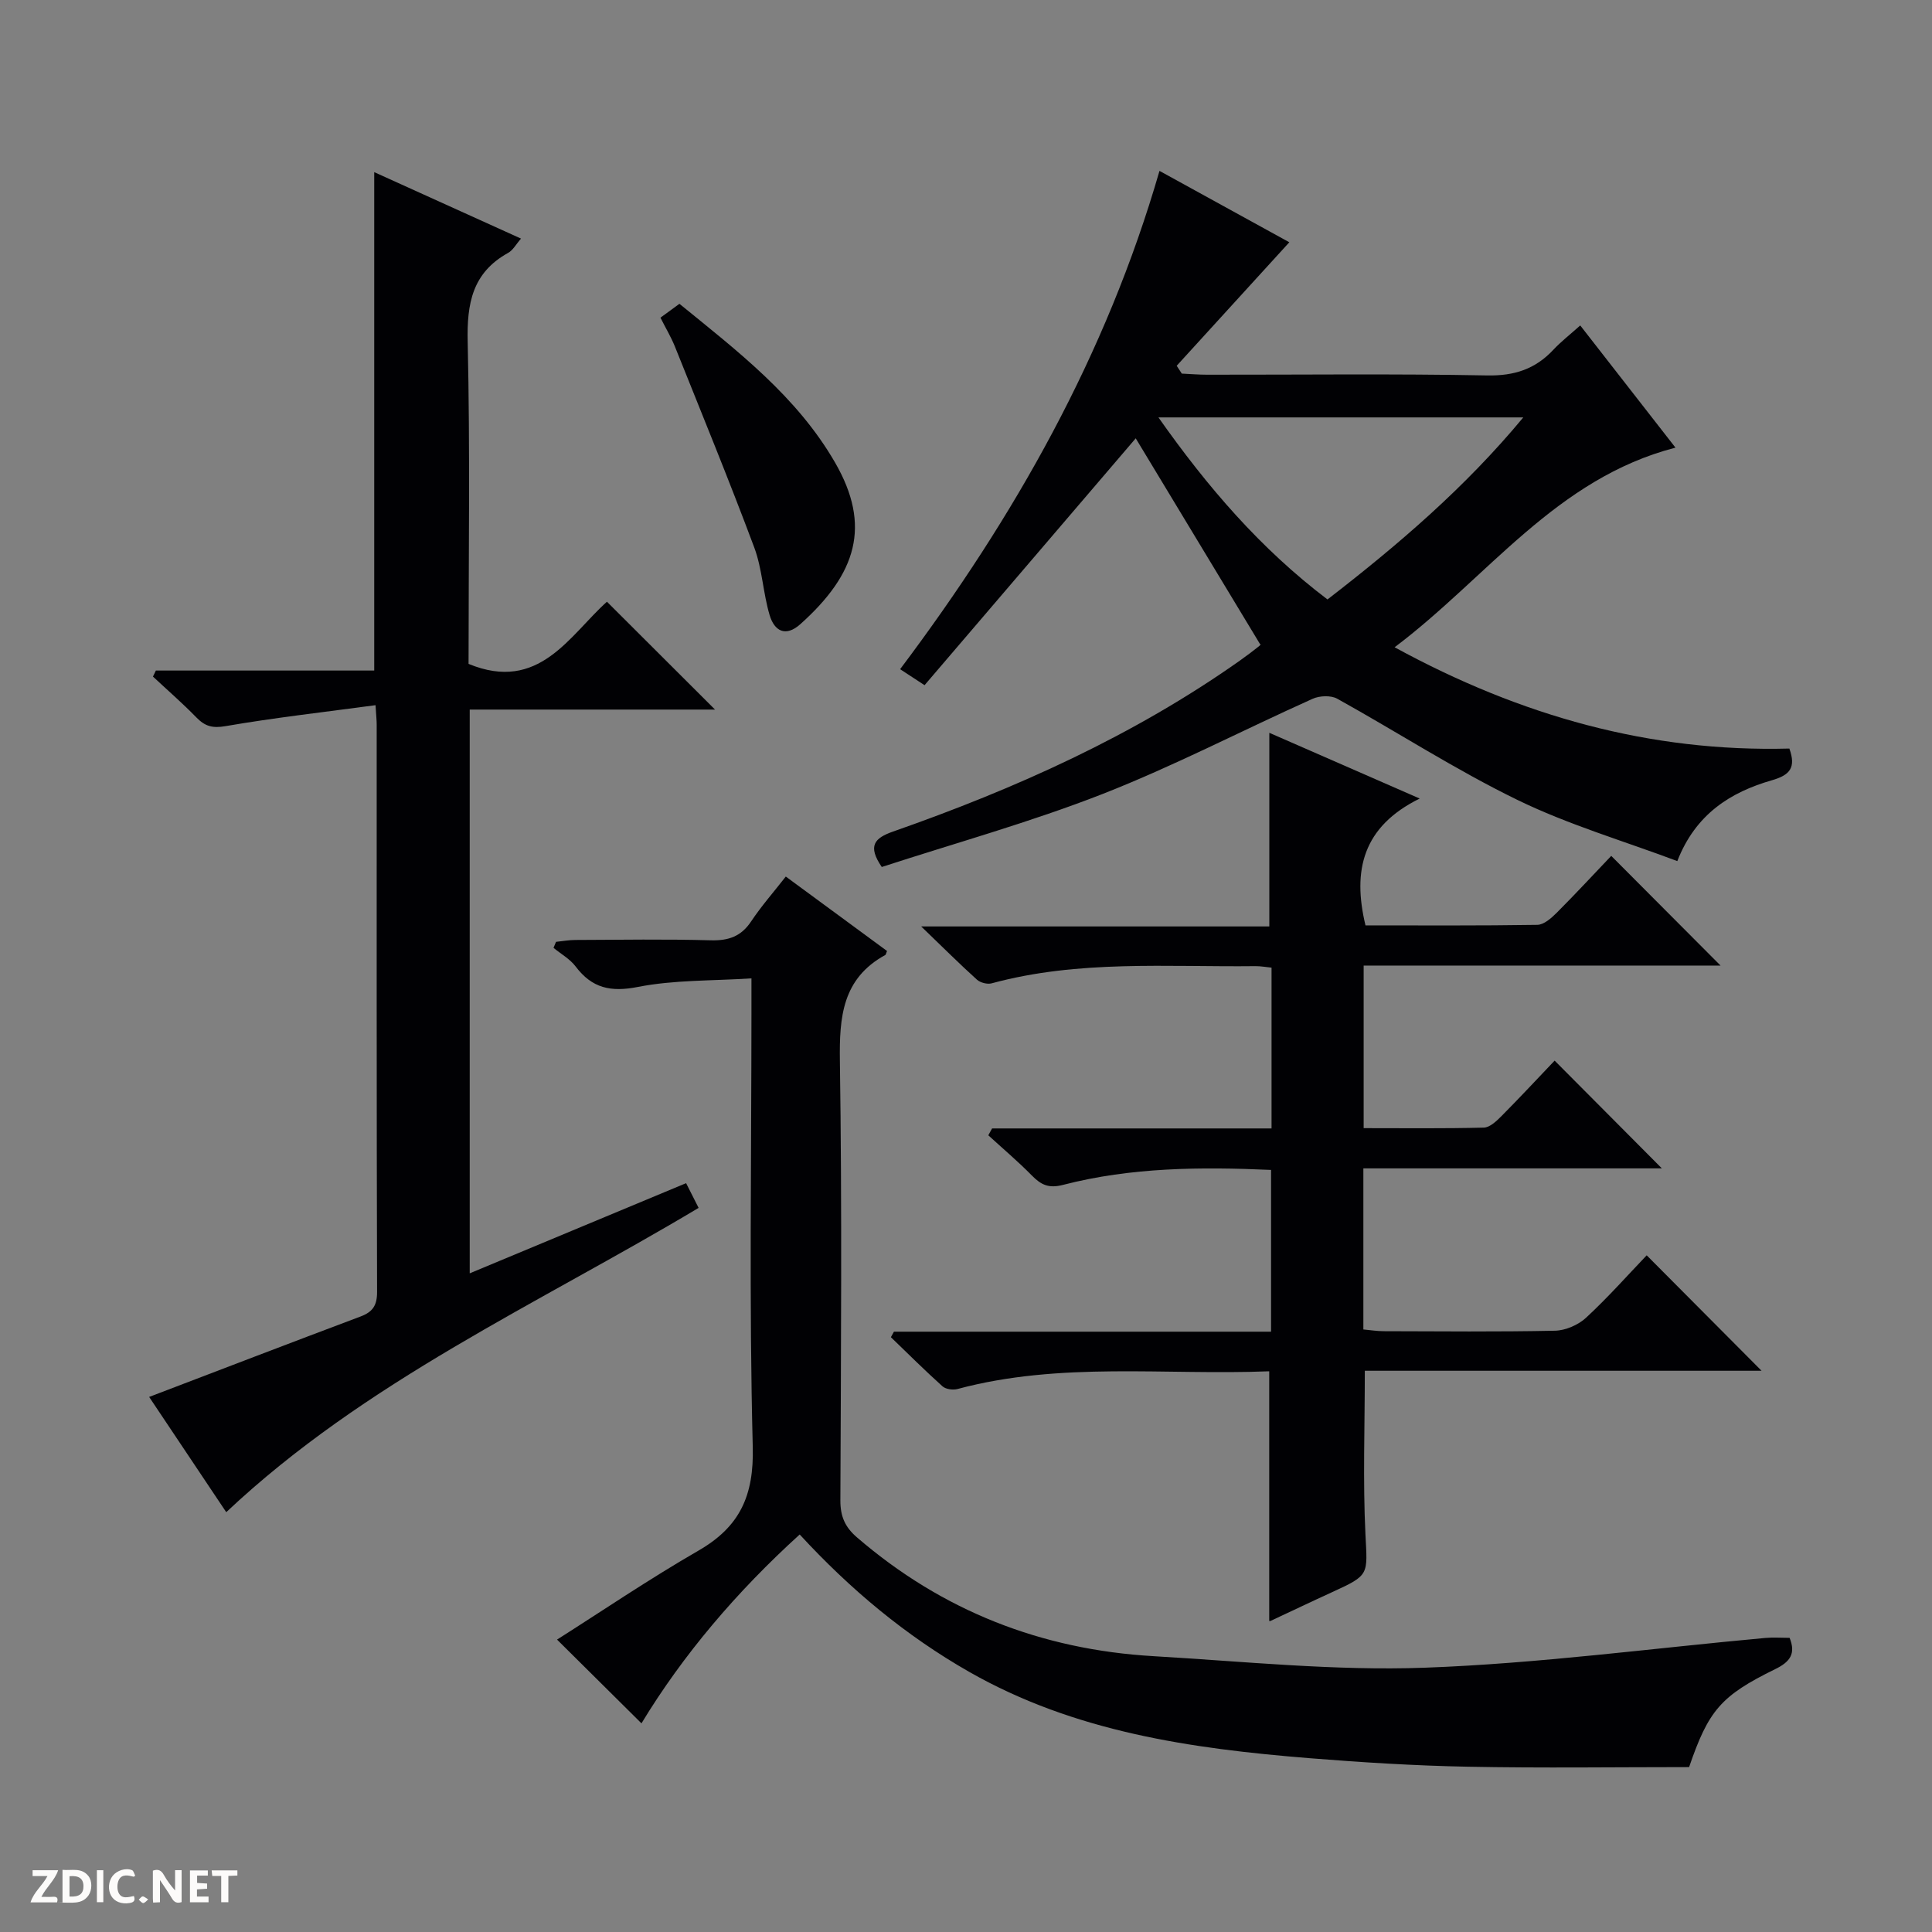
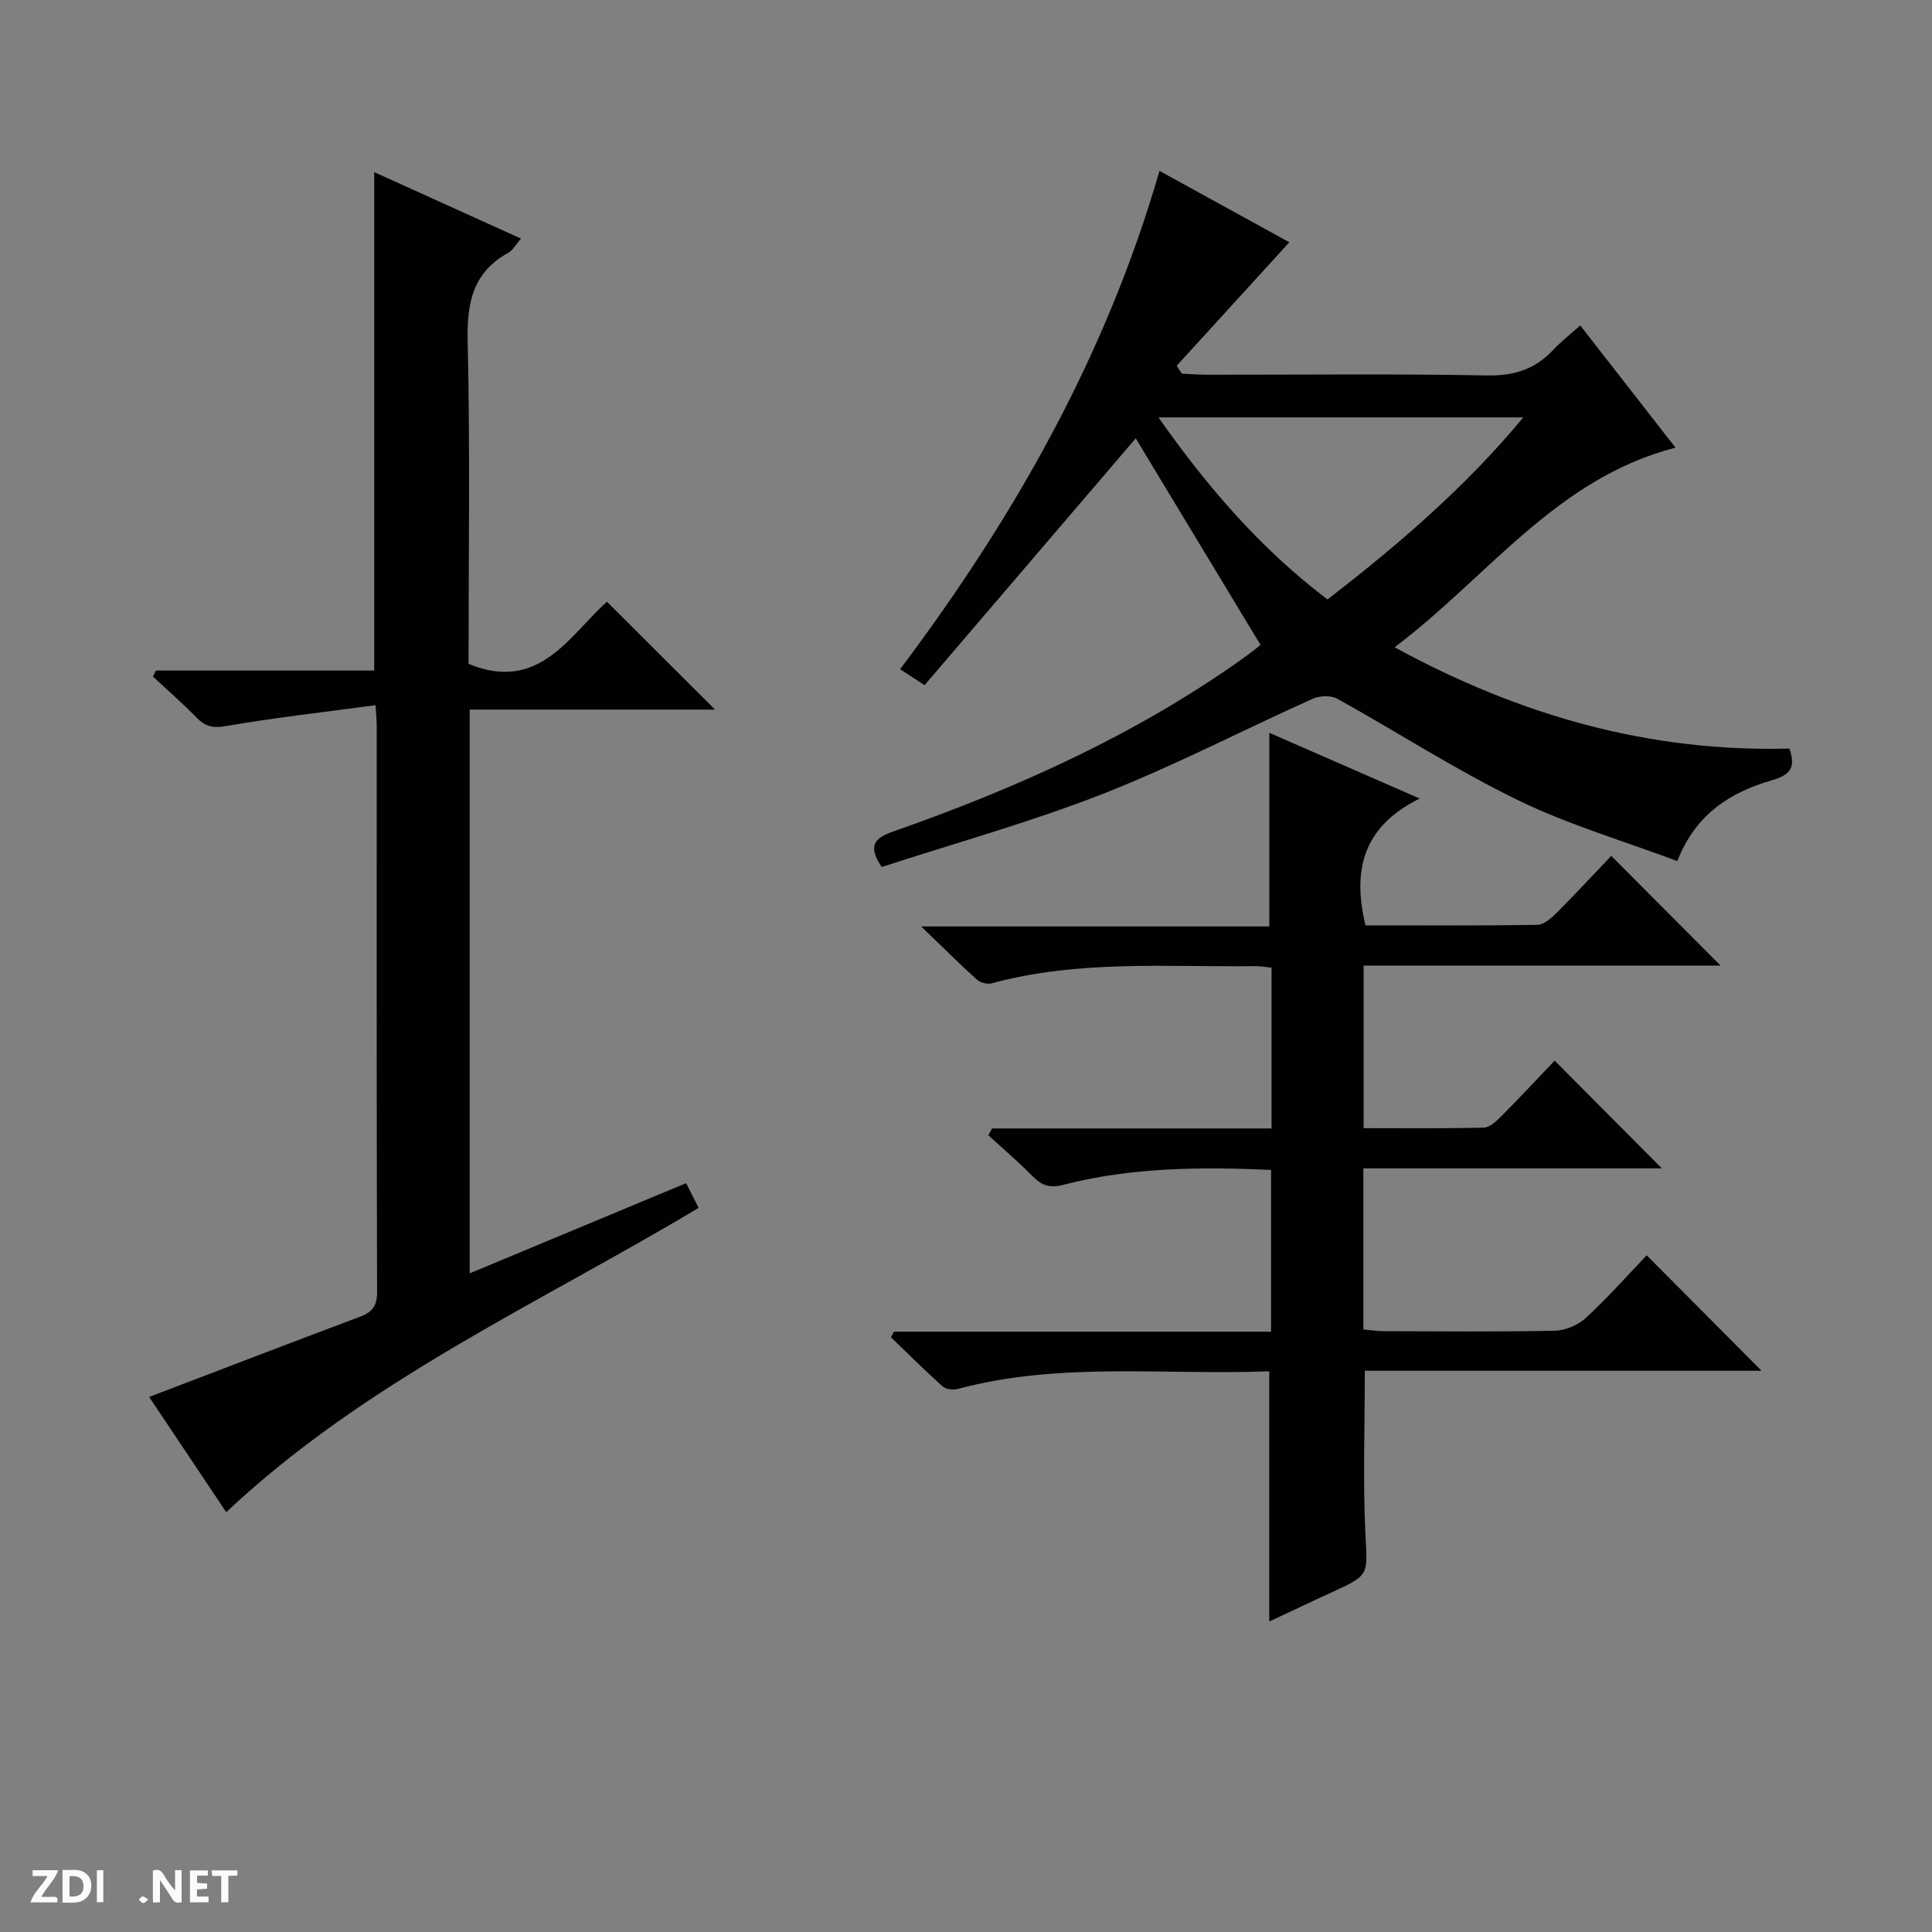
<svg xmlns="http://www.w3.org/2000/svg" enable-background="new 0 0 400 400" viewBox="0 0 400 400">
  <rect x="0" y="0" width="400" height="400" fill="#808080" stroke="none" />
  <g fill="#fcfbfa">
    <path d="m37.59 393.81c-.92.31-1.52.05-2-.78-.7-1.2-1.52-2.34-2.47-3.78v4.59c-.55.03-.95.05-1.41.07-.03-.37-.06-.64-.06-.91 0-1.91 0-3.81 0-5.7 1.13-.41 1.77-.03 2.29.91.62 1.11 1.38 2.14 2.31 3.19v-4.2h1.35v6.61z" />
    <path d="m12.94 393.88v-6.75c1.9.19 3.93-.54 5.37 1.29.8 1.01.78 2.88.03 3.97-1.37 1.97-3.4 1.51-6.4 1.49m2.45-1.22c2.04.12 2.92-.58 2.89-2.21-.03-1.51-.98-2.19-2.89-2z" />
    <path d="m11.81 393.87h-5.49c.68-2.18 2.47-3.48 3.51-5.45h-3.08v-1.21h5.29c-.71 2.13-2.44 3.48-3.47 5.51.86 0 1.63.04 2.39-.01.79-.05 1.14.21.85 1.16" />
    <path d="m39.33 393.86v-6.61h3.7v1.07h-2.22v1.52c.68.04 1.34.09 2.07.13v1.07c-.72.05-1.38.09-2.1.14v1.48h2.4v1.19h-3.85z" />
-     <path d="m27.71 388.56c-1.15-.3-2.46-.61-3.1.64-.37.73-.41 1.93-.06 2.67.63 1.35 1.99.93 3.17.68.35.94-.01 1.32-.93 1.46-1.62.25-3.05-.27-3.76-1.48-.73-1.24-.6-3.03.31-4.17.88-1.11 2.71-1.7 4-1.16.32.13.44.74.65 1.12-.1.08-.19.16-.28.24" />
    <path d="m49.15 387.24v1.07c-.59.02-1.17.05-1.87.08v5.44h-1.48v-5.44h-1.85c-.05-.4-.08-.73-.13-1.15z" />
    <path d="m20.06 387.21h1.33v6.62h-1.33z" />
    <path d="m30.68 393.25c-.39.38-.8.79-1.05.76-.32-.05-.6-.45-.9-.7.26-.24.51-.64.8-.67.29-.04.62.3 1.15.61" />
  </g>
  <path d="m262.78 283.91c-21.5.86-43.24-2.05-64.54 3.67-.94.25-2.42.05-3.1-.55-3.66-3.29-7.15-6.76-10.69-10.18.21-.38.42-.76.63-1.14h78.08c0-11.4 0-22.28 0-33.49-14.56-.65-28.97-.55-43.08 3.1-2.98.77-4.55-.02-6.45-1.95-2.86-2.91-6-5.56-9.01-8.32.26-.47.52-.95.78-1.42h57.86c0-11.4 0-22.15 0-33.29-1.14-.11-2.24-.32-3.33-.31-18.27.21-36.65-1.33-54.62 3.56-.9.24-2.33-.13-3.03-.75-3.55-3.2-6.95-6.59-11.56-11.03h72.08c0-13.69 0-26.69 0-40.09 9.8 4.28 19.77 8.64 31.13 13.61-11.79 5.81-13.96 14.86-11.22 26.26 11.66 0 23.62.08 35.57-.11 1.37-.02 2.92-1.4 4.03-2.51 3.99-4 7.83-8.15 11.28-11.77 7.82 7.84 15.16 15.22 22.63 22.71-24.41 0-48.98 0-73.89 0v33.66c8.3 0 16.59.1 24.88-.11 1.24-.03 2.61-1.34 3.62-2.35 3.86-3.89 7.59-7.9 11.04-11.52 7.72 7.75 14.94 15.01 22.2 22.31-20.17 0-40.86 0-61.8 0v33.35c1.35.12 2.76.35 4.18.36 11.83.03 23.66.15 35.49-.1 2.19-.05 4.82-1.19 6.44-2.69 4.5-4.16 8.58-8.77 12.55-12.92 8.23 8.27 15.95 16.03 23.78 23.9-27.11 0-54.6 0-82.14 0 0 11.68-.41 22.79.13 33.85.41 8.45.94 8.41-6.99 12.03-4.23 1.93-8.43 3.95-12.65 5.91-.13.06-.32.01-.28.01 0-17.01 0-33.98 0-51.69z" fill="#010104" />
  <path d="m77.75 146c-10.78 1.45-20.97 2.6-31.06 4.34-2.72.47-4.24.03-6.02-1.79-2.87-2.95-5.99-5.66-9-8.47.2-.42.4-.84.6-1.25h45.21c0-34.63 0-68.62 0-103.19 10.11 4.58 20.04 9.07 30.39 13.76-1.02 1.16-1.66 2.41-2.69 2.97-7.4 4.11-8.54 10.48-8.35 18.43.51 22.3.18 44.62.18 66.65 14.6 6.03 20.89-5.91 28.65-12.87 7.57 7.55 14.83 14.79 22.38 22.33-16.86 0-33.7 0-50.79 0v116.72c15-6.25 29.72-12.39 44.8-18.67.86 1.7 1.66 3.27 2.59 5.12-33.35 19.95-68.98 35.86-97.8 63-5.12-7.65-10.6-15.85-15.96-23.86 14.78-5.64 29.25-11.2 43.76-16.65 2.53-.95 3.44-2.29 3.43-5.11-.11-39.15-.08-78.3-.08-117.45 0-.81-.09-1.61-.24-4.01z" fill="#010104" />
  <path d="m182.56 179.5c-2.97-4.36-1.54-5.98 2.35-7.34 25.35-8.88 49.72-19.81 71.78-35.38 1.36-.96 2.69-1.97 3.99-3 .37-.3.6-.77.26-.32-8.89-14.71-17.54-29.04-25.8-42.71-14 16.36-28.76 33.62-43.72 51.11-2.29-1.5-3.58-2.34-5.06-3.31 23.7-31.51 42.67-65.03 53.7-103.17 9.51 5.23 18.48 10.16 26.88 14.78-7.87 8.63-15.6 17.1-23.32 25.57.35.54.71 1.08 1.06 1.62 1.74.08 3.48.23 5.22.23 19.33.02 38.67-.22 57.99.15 5.64.11 9.97-1.31 13.72-5.32 1.57-1.68 3.41-3.1 5.56-5.03 6.6 8.47 12.99 16.67 19.72 25.3-24.74 6.39-38.82 26.77-58.15 41.33 26.14 14.26 52.93 21.74 81.73 20.97 1.42 3.96.11 5.49-3.6 6.56-8.59 2.47-15.81 7-19.6 16.74-11.22-4.21-22.6-7.55-33.11-12.67-12.8-6.23-24.83-14.03-37.3-20.95-1.32-.73-3.66-.63-5.1.02-14.53 6.52-28.71 13.92-43.52 19.72-14.95 5.84-30.48 10.15-45.68 15.1zm92.28-55.39c14.66-11.33 28.46-23.13 40.54-37.69-25.46 0-50.21 0-75.54 0 10.19 14.47 21.18 27.22 35 37.69z" fill="#010104" />
-   <path d="m162.69 181.48c7.22 5.31 14.13 10.39 20.96 15.41-.23.56-.25.77-.36.83-8.89 4.87-9.53 12.81-9.4 21.94.45 30.32.22 60.65.1 90.97-.01 3.29.93 5.52 3.45 7.68 17.66 15.22 38.2 23.23 61.34 24.58 18.74 1.09 37.54 3.07 56.23 2.39 23.53-.86 46.98-4.02 70.47-6.16 1.63-.15 3.28-.02 5.04-.02 1.31 3.25.14 4.95-2.97 6.47-11.3 5.53-13.83 8.59-17.84 20.29-15.19 0-30.49.22-45.78-.08-10.96-.21-21.94-.89-32.87-1.77-24.46-1.98-48.58-5.42-70.42-17.88-13.12-7.49-24.57-17.03-35.07-28.43-13.05 11.84-24.17 24.92-32.76 39.1-5.9-5.85-11.81-11.72-17.48-17.34 9.13-5.79 19-12.49 29.31-18.44 8.56-4.94 11.47-11.38 11.21-21.46-.77-29.97-.27-59.97-.27-89.96 0-1.98 0-3.95 0-7.04-8.16.53-16 .3-23.49 1.77-5.67 1.12-9.52.26-12.92-4.24-1.17-1.55-3.03-2.58-4.57-3.85.17-.41.35-.83.52-1.24 1.35-.14 2.69-.39 4.04-.39 9.33-.04 18.67-.19 27.99.07 3.69.1 6.31-.8 8.39-3.95 2.1-3.15 4.62-6.01 7.15-9.25z" fill="#010104" />
-   <path d="m136.74 65.77c1.32-.96 2.49-1.82 3.93-2.87 11.98 9.76 24.32 19.16 32.24 32.9 7.52 13.05 4.45 22.99-7.21 33.43-3.08 2.75-5.38 1.38-6.35-1.85-1.37-4.59-1.53-9.58-3.19-14.03-5.22-13.97-10.89-27.78-16.44-41.63-.8-1.97-1.91-3.82-2.98-5.95z" fill="#010104" />
</svg>